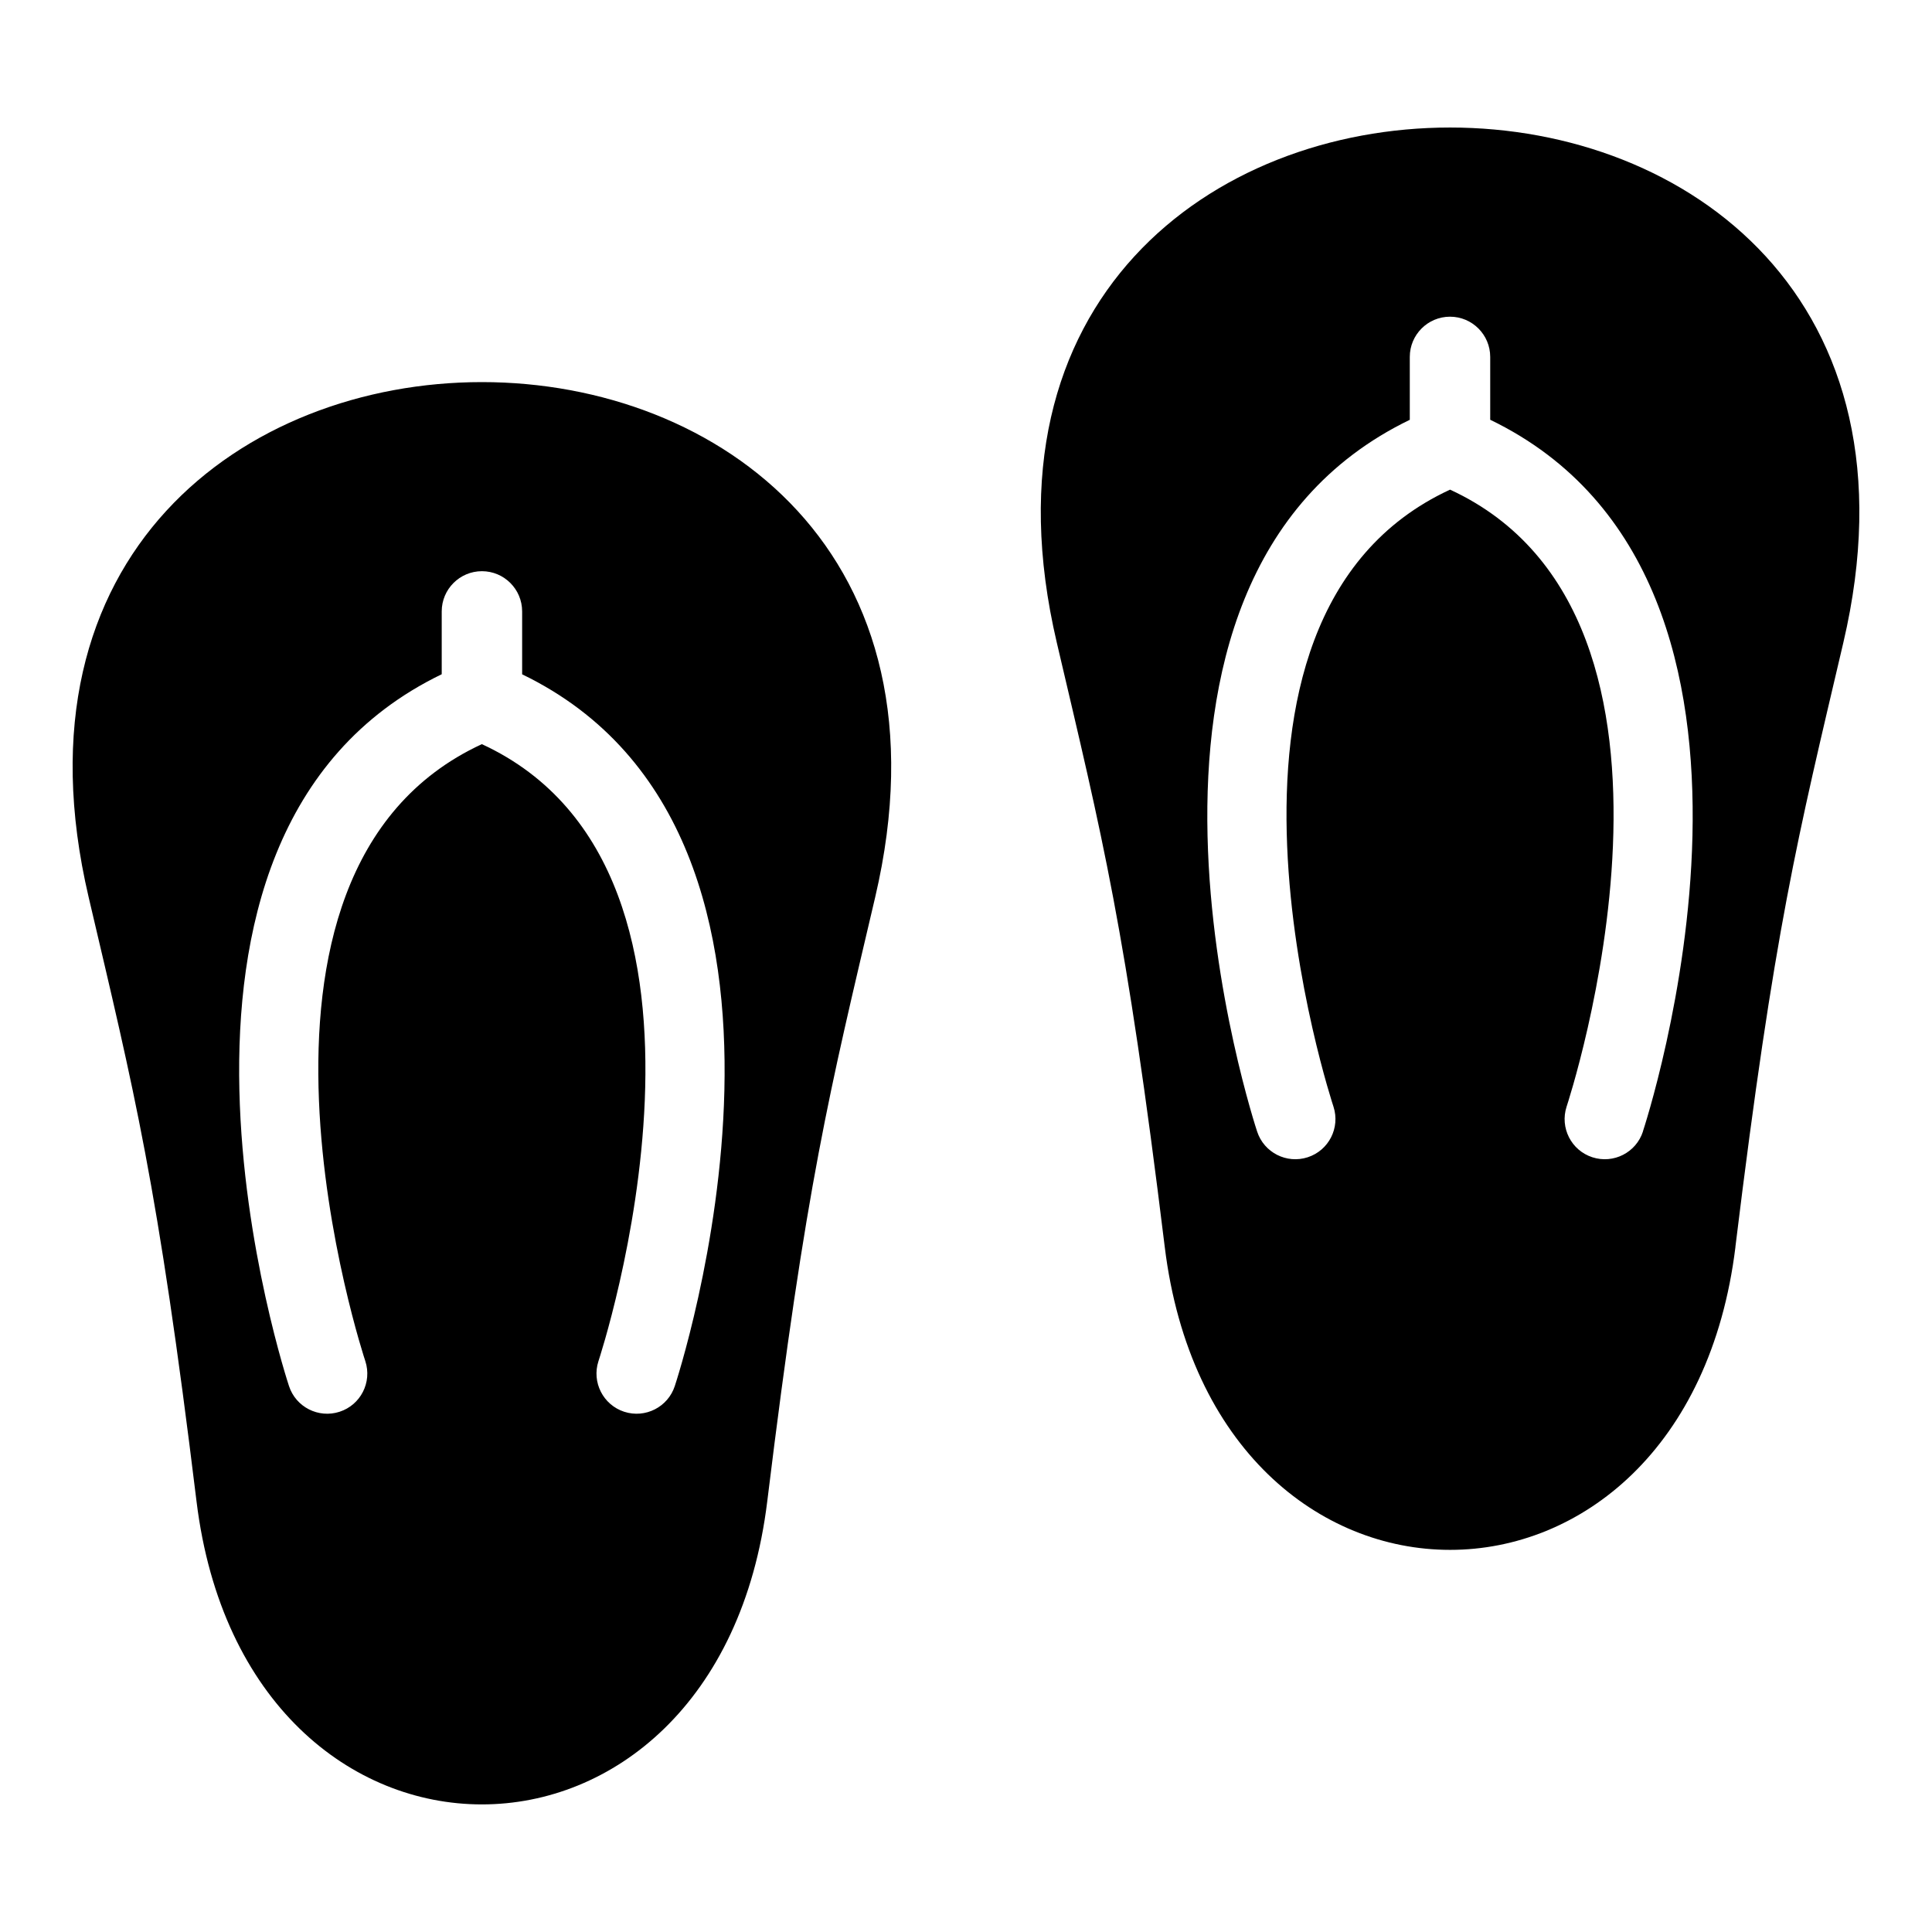
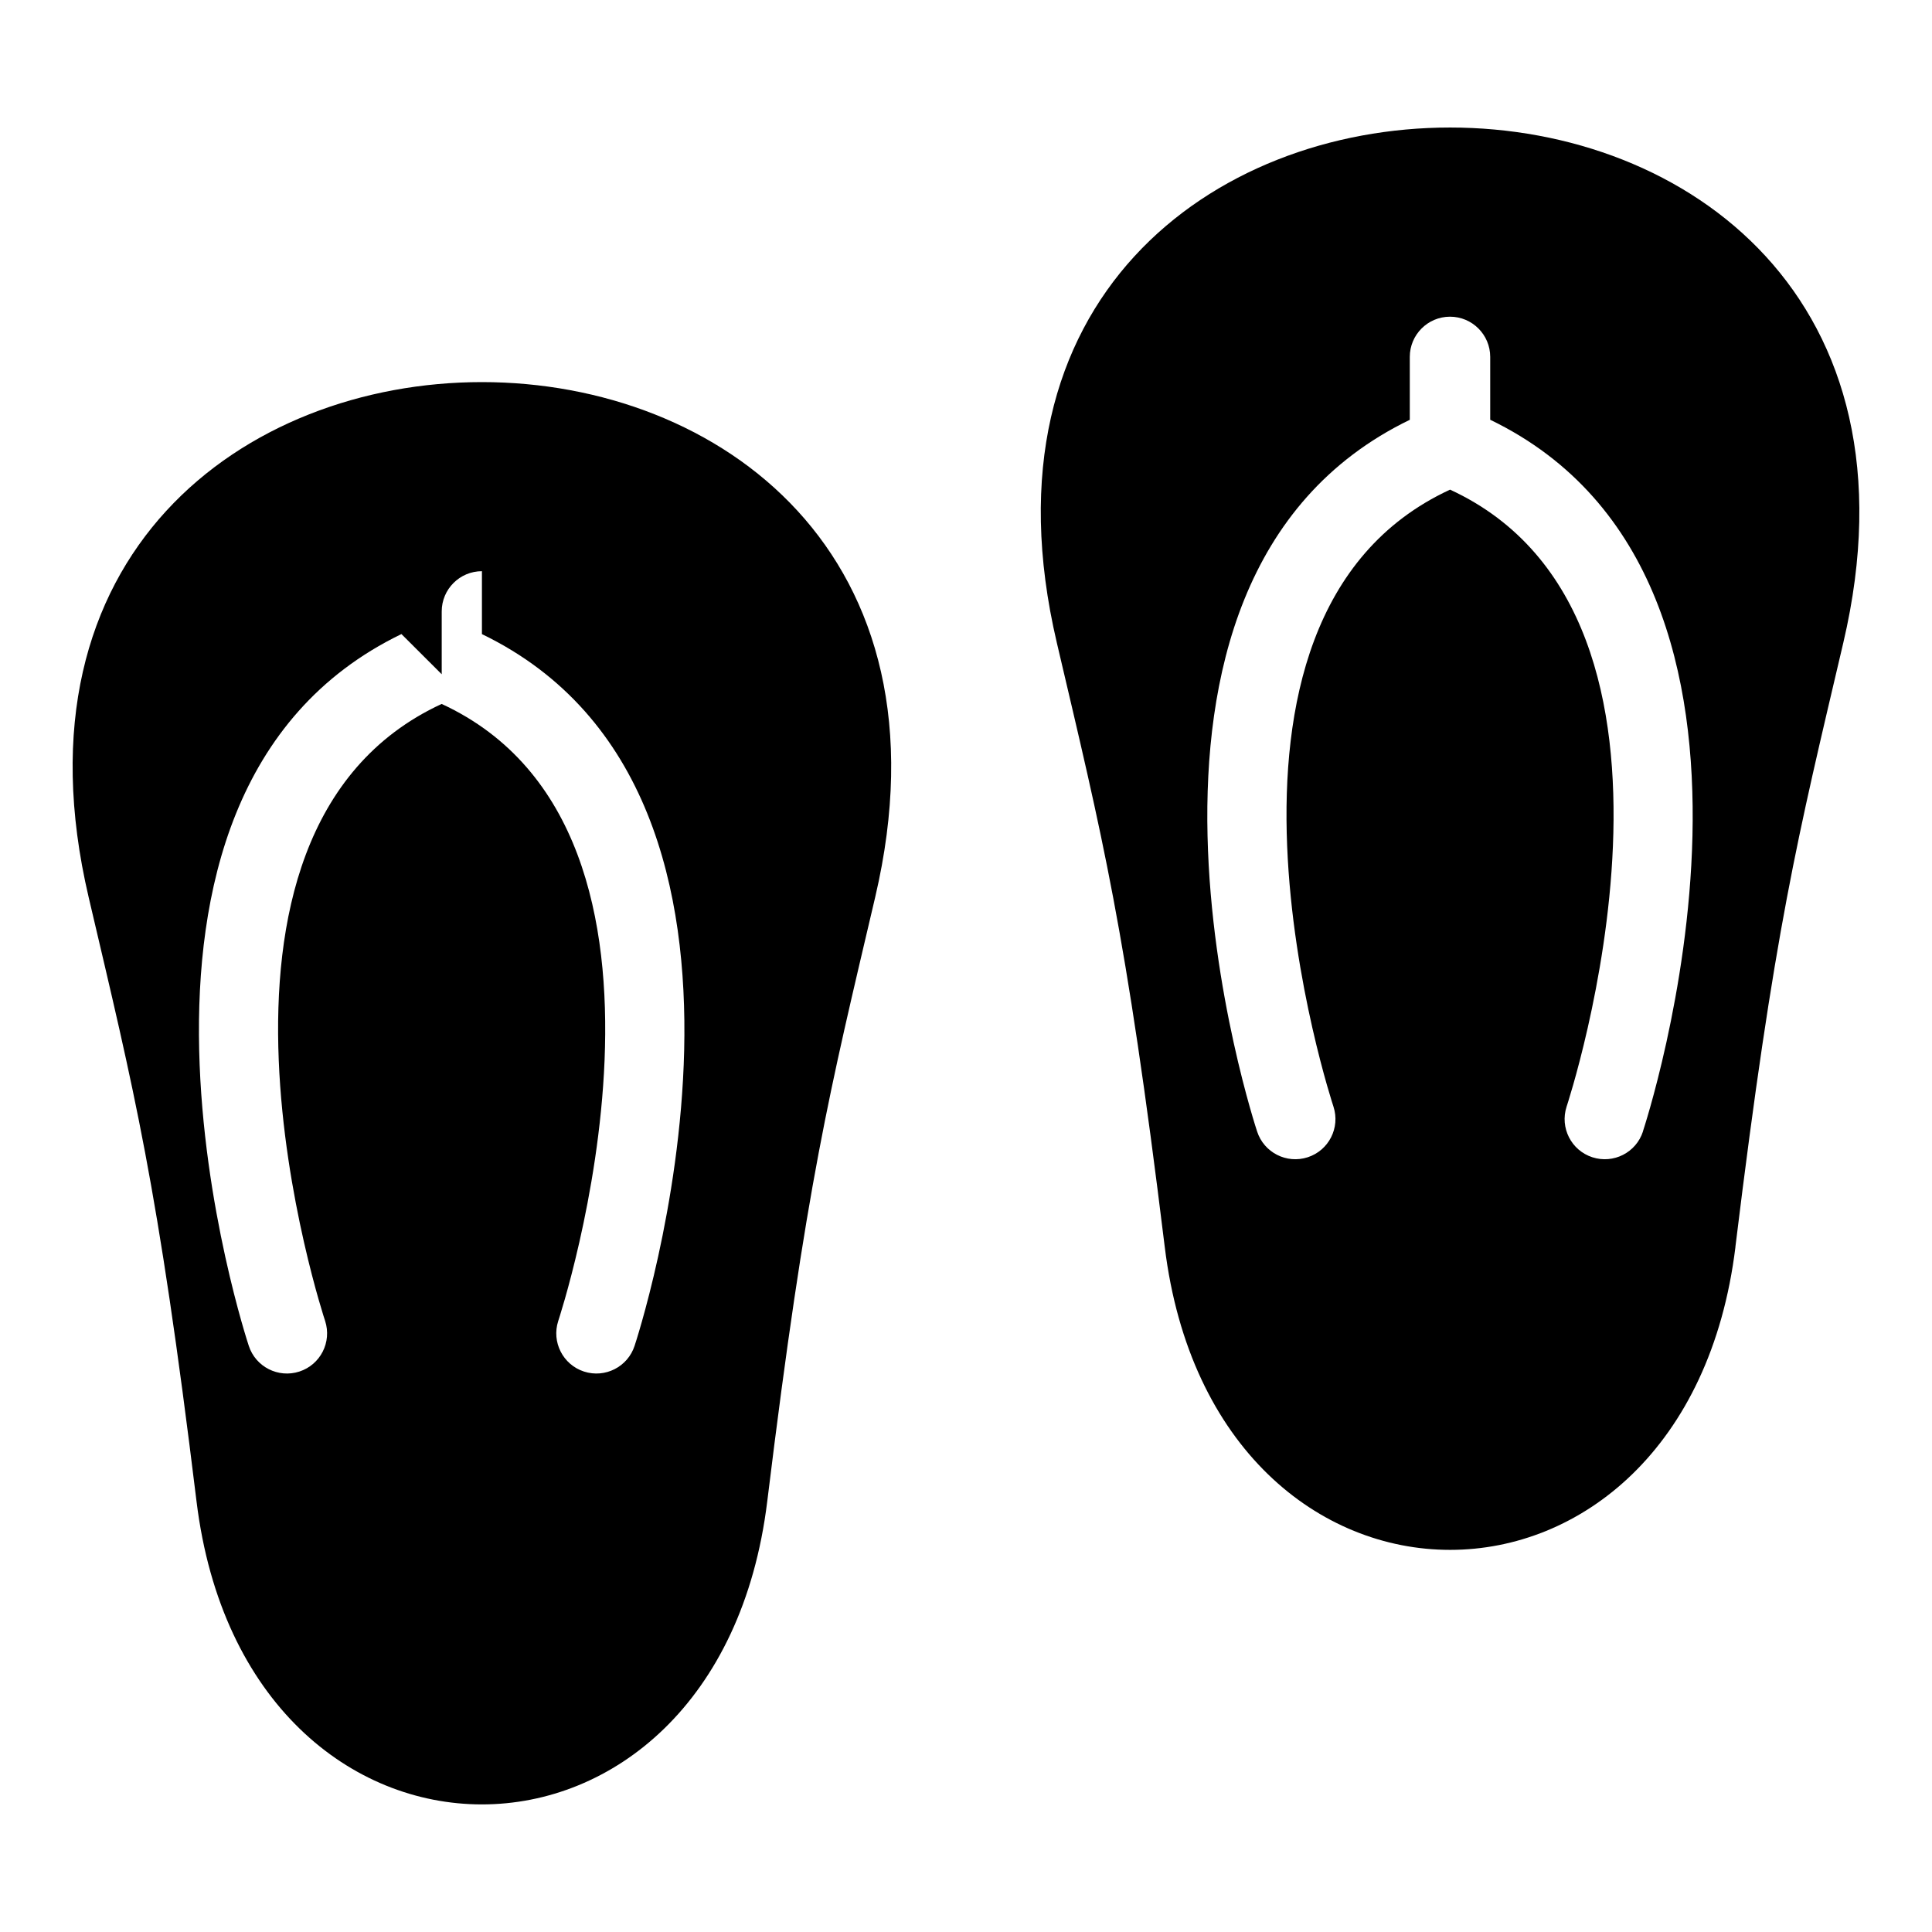
<svg xmlns="http://www.w3.org/2000/svg" fill="#000000" width="800px" height="800px" version="1.1" viewBox="144 144 512 512">
-   <path d="m196.08 541.87c-10.352-84.688-16.43-108.27-28.582-160.08-42.684-182.04 251.11-182.04 208.43 0-12.152 51.812-18.227 75.391-28.598 160.08-13.105 107.09-138.14 107.09-151.25 0zm383.32-98.016c-1.812 5.594-7.812 8.645-13.406 6.832s-8.645-7.812-6.832-13.406c0.121-0.379 42.926-129.41-30.879-163.52-73.82 34.113-31.016 163.14-30.895 163.52 1.812 5.594-1.238 11.594-6.832 13.406-5.578 1.812-11.594-1.238-13.406-6.832-0.137-0.422-48.383-145.63 40.461-188.6v-16.672c0-5.879 4.777-10.656 10.656-10.656s10.656 4.777 10.656 10.656v16.656c88.844 42.957 40.598 188.18 40.461 188.61zm-318.34-121.17v-16.656c0-5.879 4.777-10.656 10.656-10.656s10.656 4.777 10.656 10.656v16.672c88.844 42.969 40.598 188.18 40.461 188.6-1.812 5.578-7.812 8.645-13.406 6.832-5.578-1.812-8.645-7.812-6.832-13.406 0.121-0.379 42.926-129.41-30.895-163.52-73.82 34.113-31.016 163.14-30.879 163.52 1.812 5.594-1.238 11.594-6.832 13.406-5.578 1.812-11.594-1.238-13.406-6.832-0.137-0.422-48.395-145.66 40.461-188.61zm342.84 151.73c10.367-84.688 16.445-108.27 28.598-160.09 42.684-182.04-251.11-182.04-208.43 0 12.152 51.812 18.227 75.406 28.598 160.09 13.105 107.09 138.14 107.09 151.25 0z" fill-rule="evenodd" />
+   <path d="m196.08 541.87c-10.352-84.688-16.43-108.27-28.582-160.08-42.684-182.04 251.11-182.04 208.43 0-12.152 51.812-18.227 75.391-28.598 160.08-13.105 107.09-138.14 107.09-151.25 0zm383.32-98.016c-1.812 5.594-7.812 8.645-13.406 6.832s-8.645-7.812-6.832-13.406c0.121-0.379 42.926-129.41-30.879-163.52-73.82 34.113-31.016 163.14-30.895 163.52 1.812 5.594-1.238 11.594-6.832 13.406-5.578 1.812-11.594-1.238-13.406-6.832-0.137-0.422-48.383-145.63 40.461-188.6v-16.672c0-5.879 4.777-10.656 10.656-10.656s10.656 4.777 10.656 10.656v16.656c88.844 42.957 40.598 188.18 40.461 188.61zm-318.34-121.17v-16.656c0-5.879 4.777-10.656 10.656-10.656v16.672c88.844 42.969 40.598 188.18 40.461 188.6-1.812 5.578-7.812 8.645-13.406 6.832-5.578-1.812-8.645-7.812-6.832-13.406 0.121-0.379 42.926-129.41-30.895-163.52-73.82 34.113-31.016 163.14-30.879 163.52 1.812 5.594-1.238 11.594-6.832 13.406-5.578 1.812-11.594-1.238-13.406-6.832-0.137-0.422-48.395-145.66 40.461-188.61zm342.84 151.73c10.367-84.688 16.445-108.27 28.598-160.09 42.684-182.04-251.11-182.04-208.43 0 12.152 51.812 18.227 75.406 28.598 160.09 13.105 107.09 138.14 107.09 151.25 0z" fill-rule="evenodd" />
</svg>